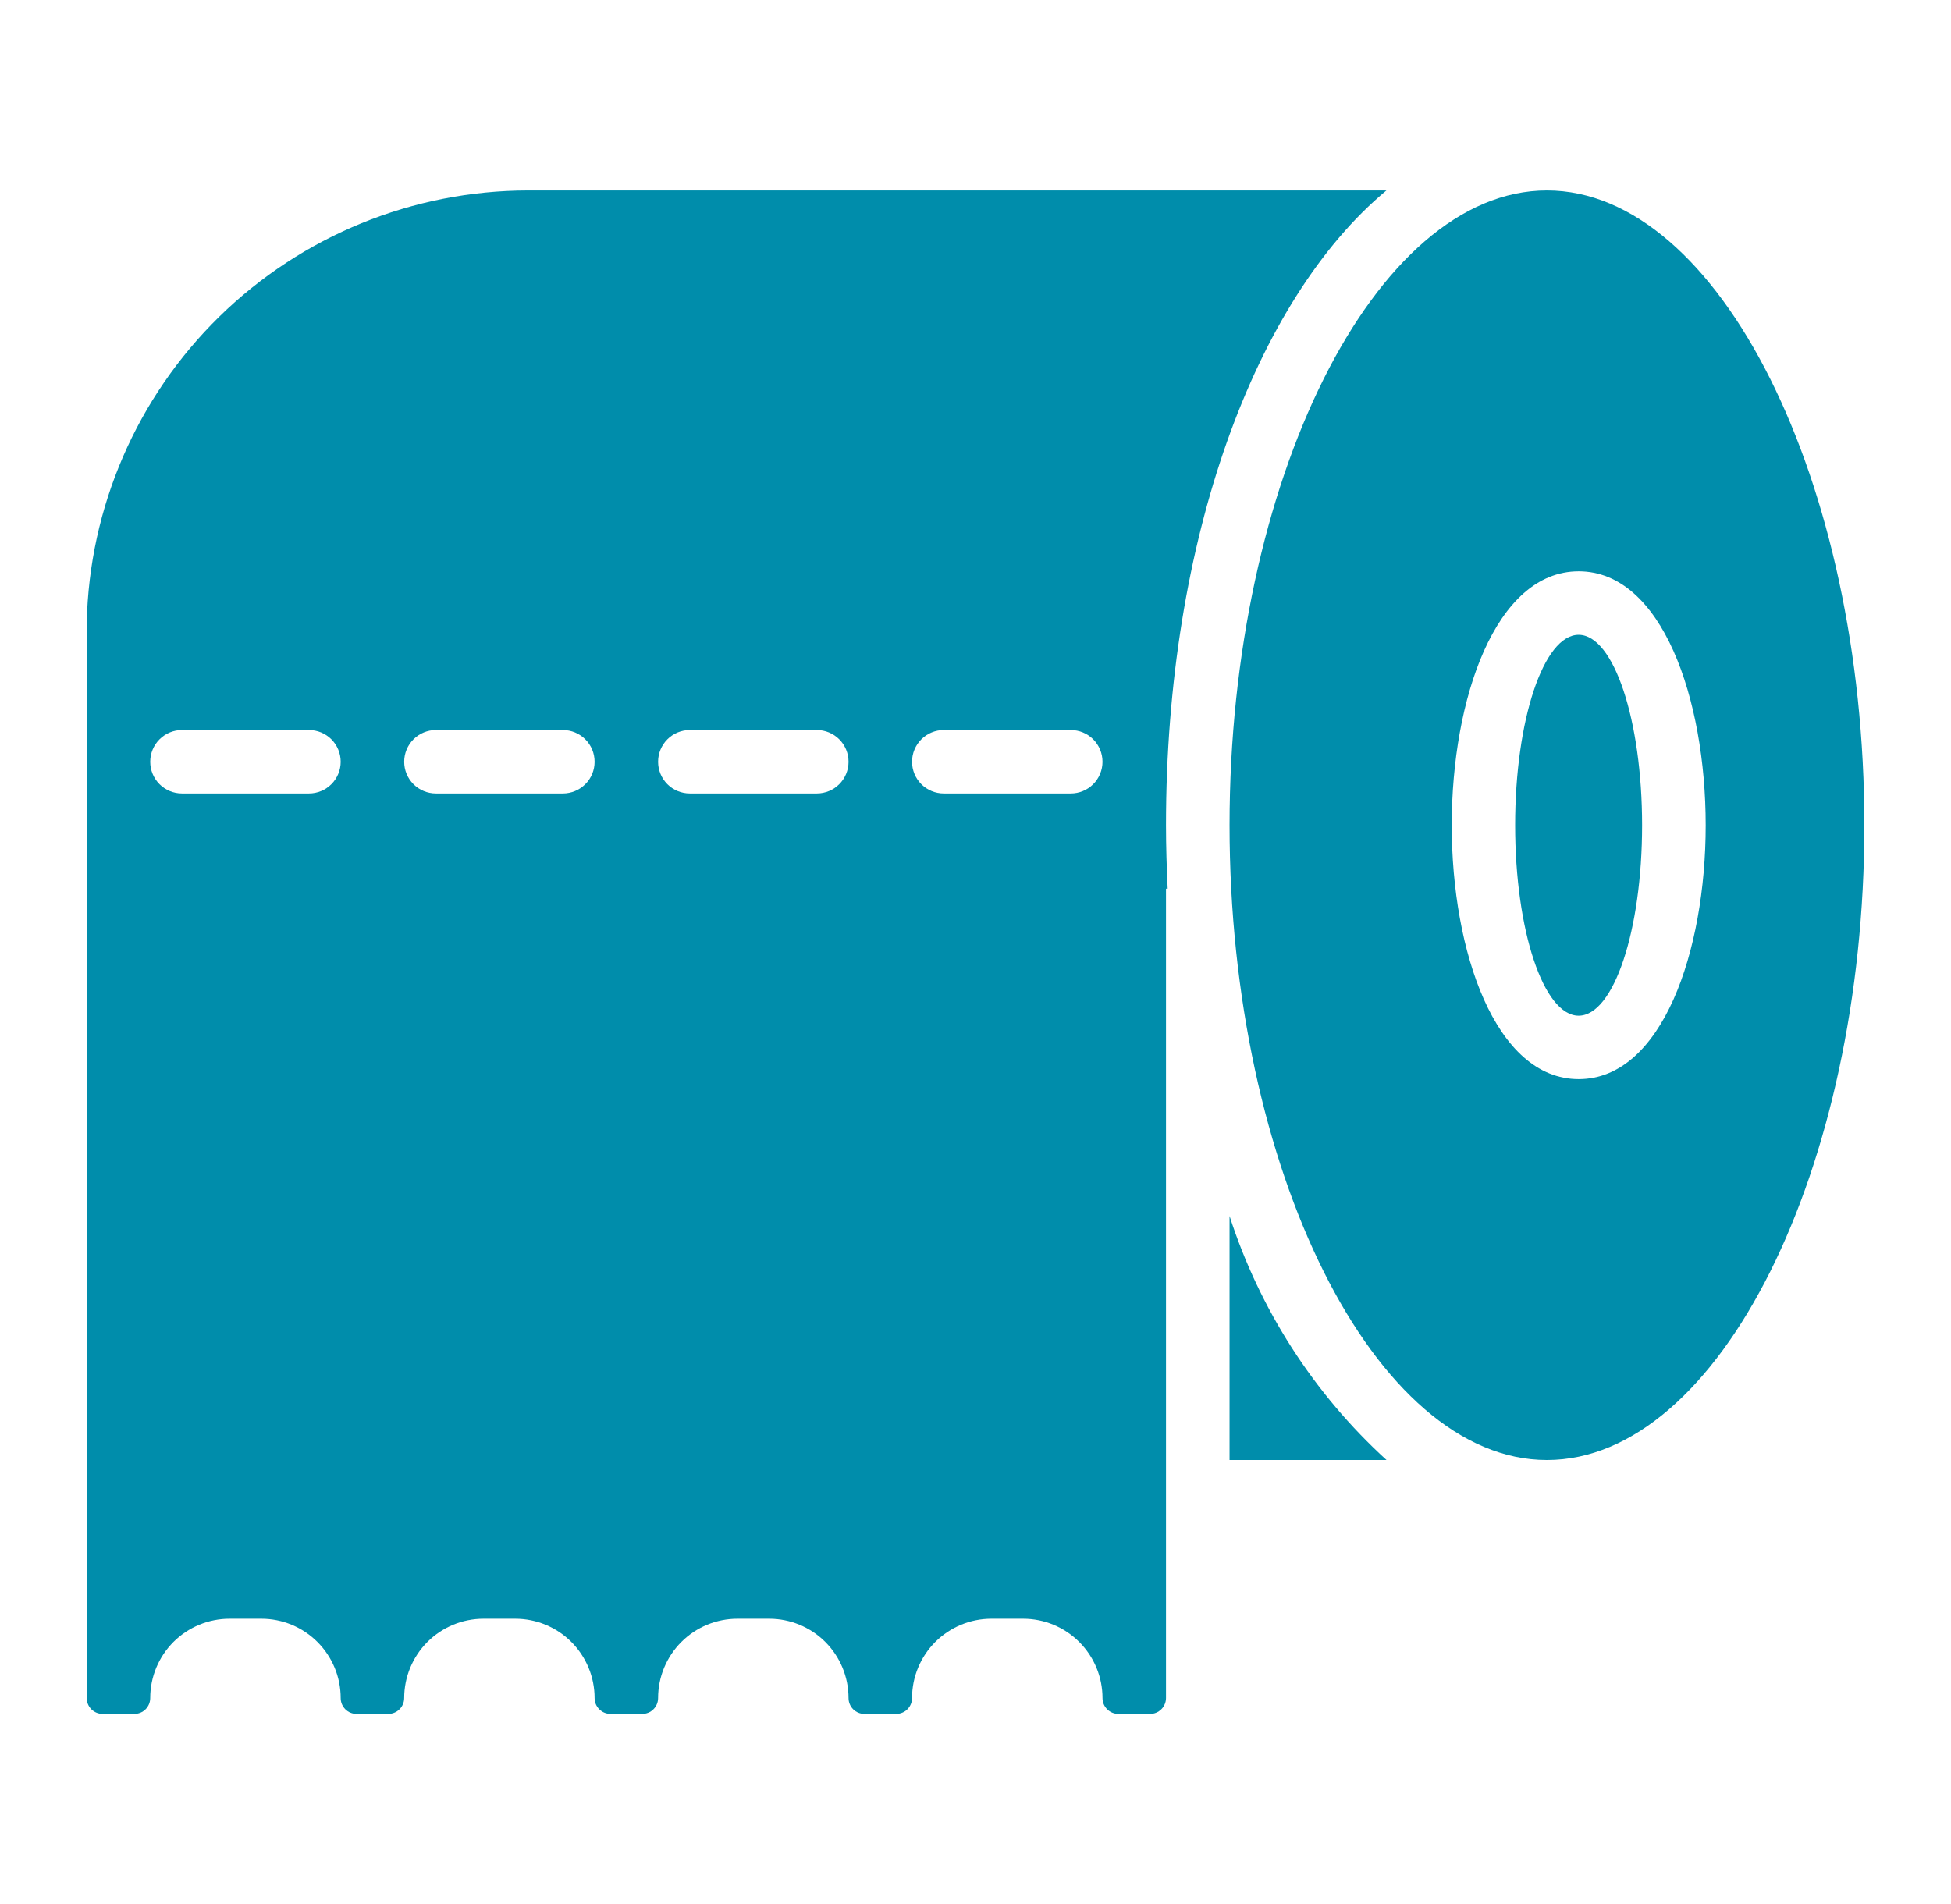
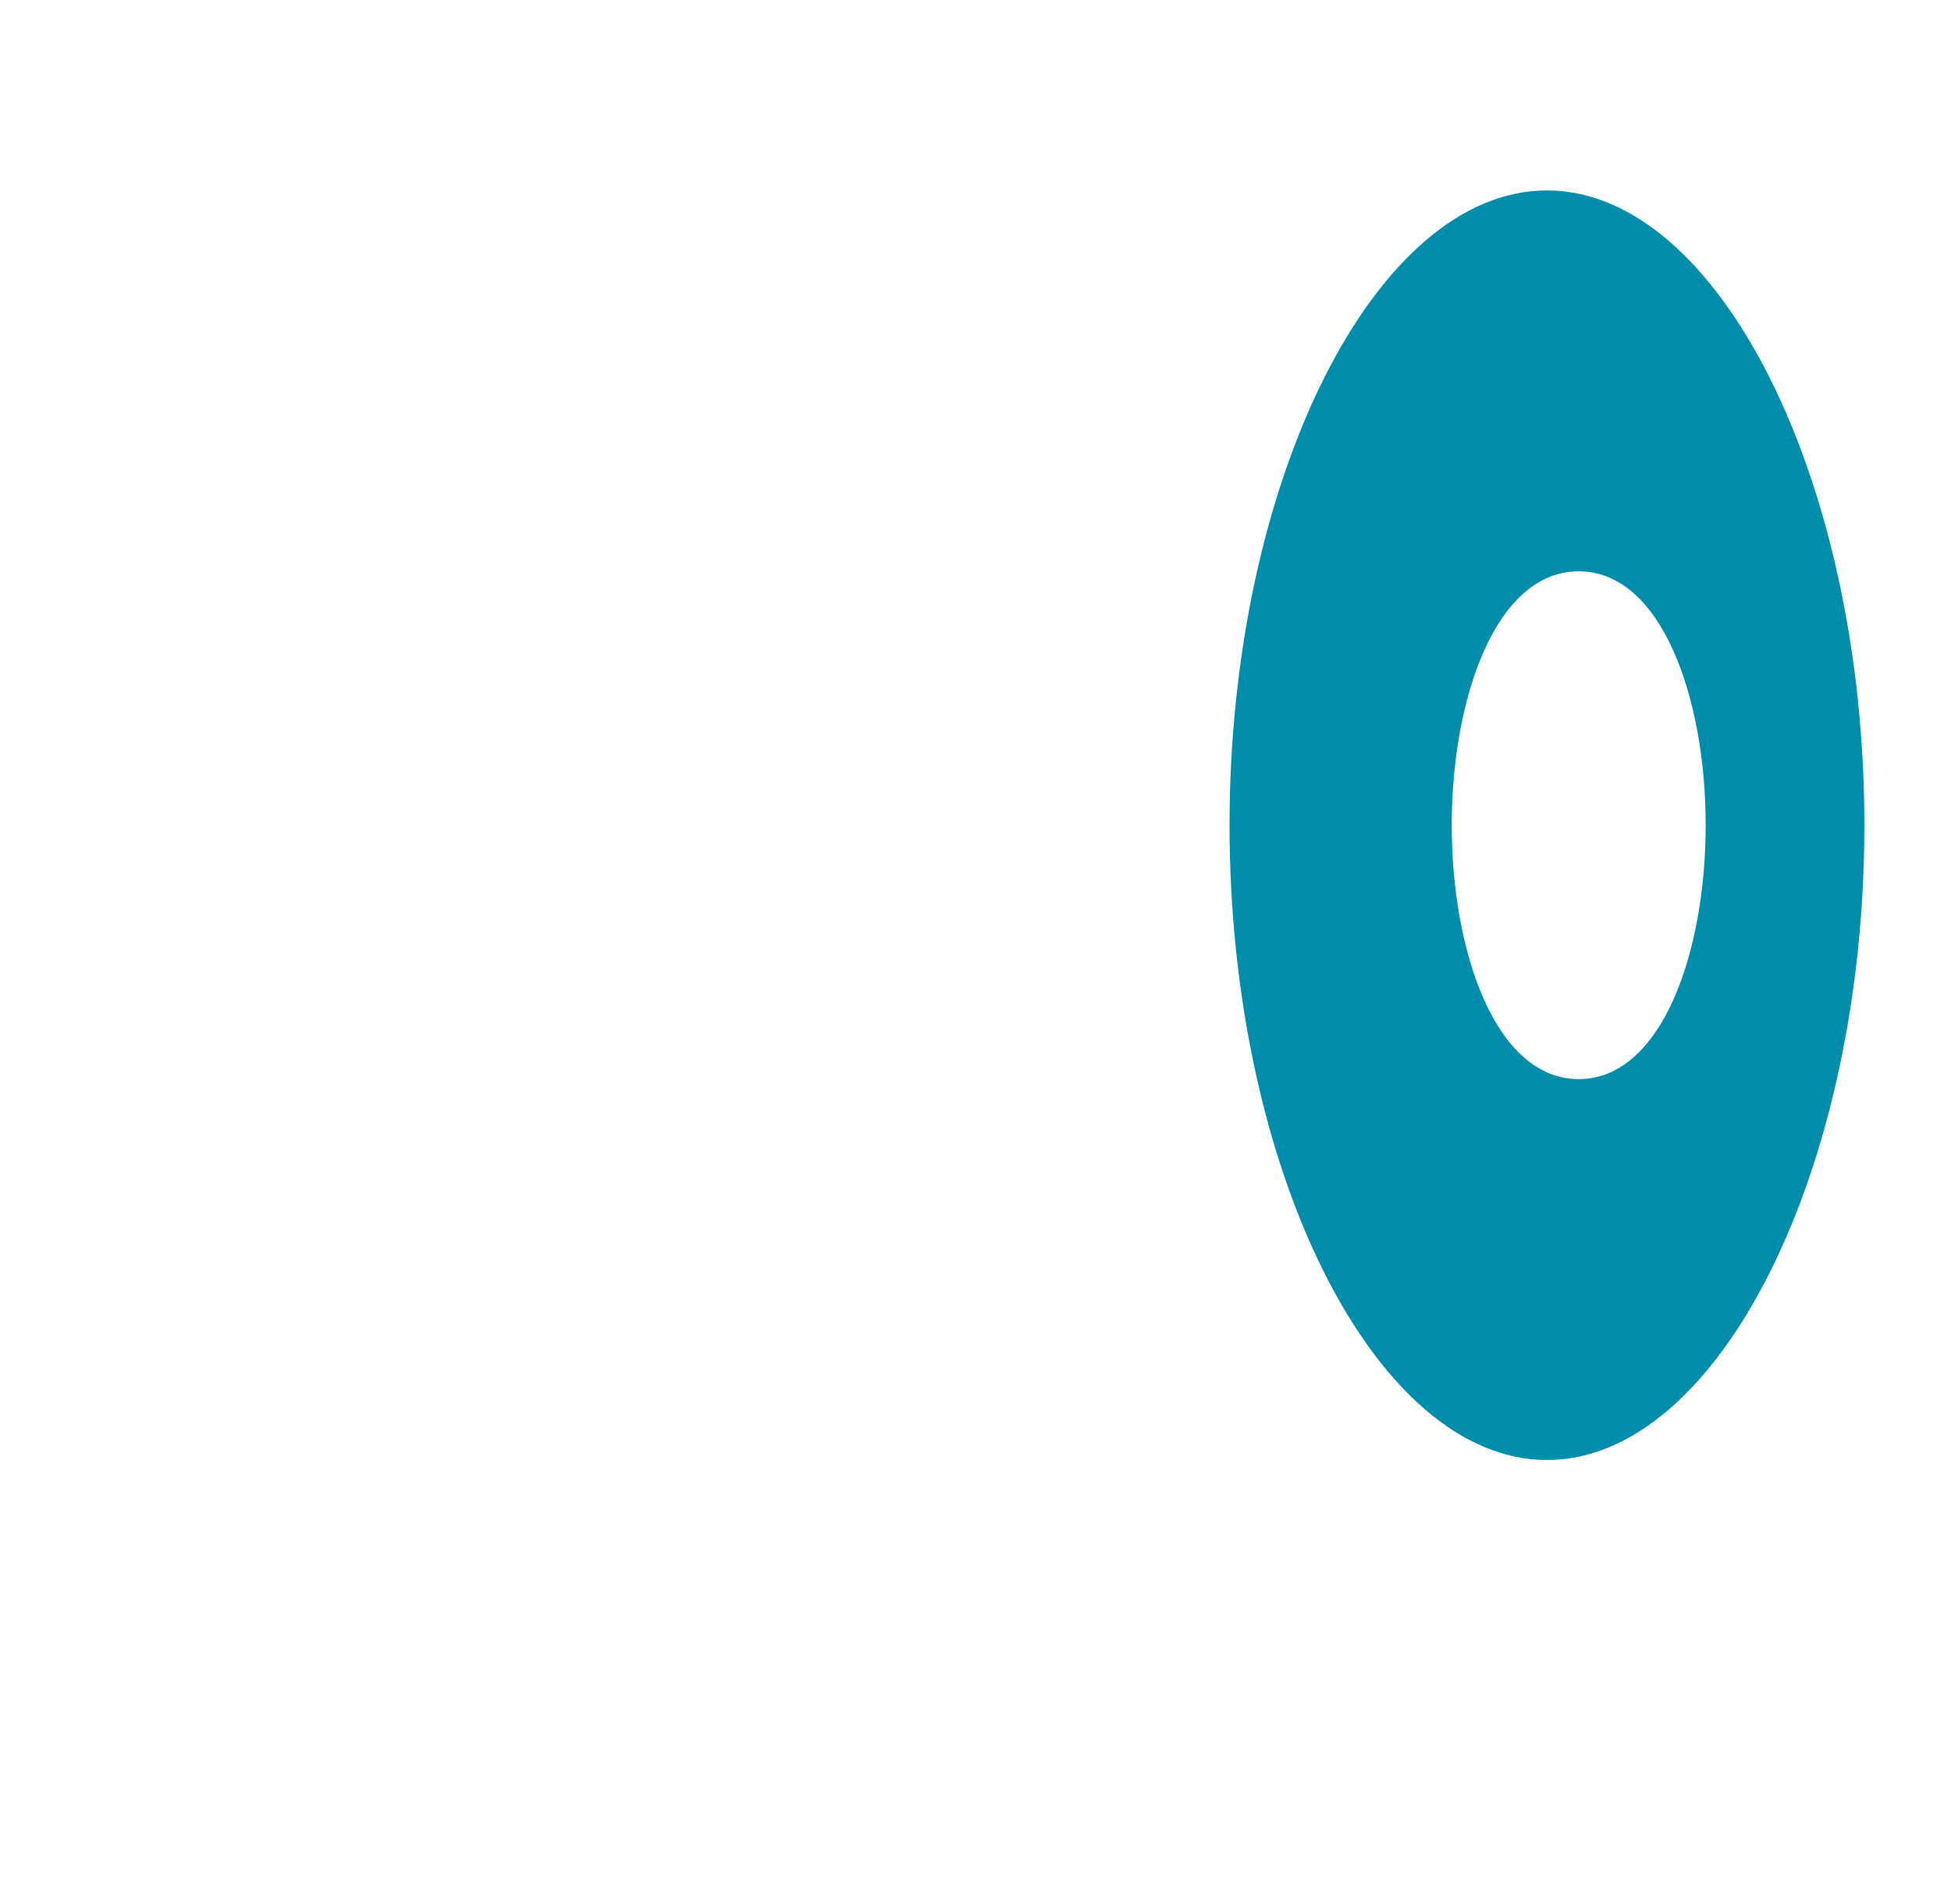
<svg xmlns="http://www.w3.org/2000/svg" width="42" height="41" viewBox="0 0 42 41" fill="none">
  <path d="M33.302 4.1C29.598 4.1 26.469 10.359 26.469 17.767C26.469 25.175 29.598 31.433 33.302 31.433C37.006 31.433 40.135 25.175 40.135 17.767C40.135 10.359 37.006 4.1 33.302 4.1ZM33.985 23.233C32.191 23.233 31.252 20.484 31.252 17.767C31.252 15.05 32.191 12.3 33.985 12.3C35.78 12.3 36.719 15.05 36.719 17.767C36.719 20.484 35.78 23.233 33.985 23.233Z" fill="#008DAB" />
-   <path d="M26.469 26.18V31.433H29.848C28.284 30.006 27.119 28.195 26.469 26.18Z" fill="#008DAB" />
-   <path d="M2.209 36.9H2.892C2.983 36.9 3.07 36.864 3.134 36.8C3.198 36.736 3.234 36.649 3.234 36.558C3.234 36.105 3.414 35.671 3.734 35.35C4.055 35.03 4.489 34.85 4.942 34.85H5.626C6.079 34.85 6.513 35.03 6.833 35.35C7.154 35.671 7.334 36.105 7.334 36.558C7.334 36.649 7.37 36.736 7.434 36.8C7.498 36.864 7.585 36.9 7.676 36.9H8.359C8.449 36.9 8.536 36.864 8.6 36.8C8.665 36.736 8.701 36.649 8.701 36.558C8.701 36.105 8.881 35.671 9.201 35.35C9.521 35.03 9.956 34.85 10.409 34.85H11.092C11.545 34.85 11.98 35.03 12.3 35.35C12.62 35.671 12.8 36.105 12.8 36.558C12.8 36.649 12.836 36.736 12.901 36.8C12.965 36.864 13.052 36.9 13.142 36.9H13.825C13.916 36.9 14.003 36.864 14.067 36.8C14.131 36.736 14.167 36.649 14.167 36.558C14.167 36.105 14.347 35.671 14.668 35.35C14.988 35.03 15.422 34.85 15.876 34.85H16.559C17.012 34.85 17.447 35.03 17.767 35.35C18.087 35.671 18.267 36.105 18.267 36.558C18.267 36.649 18.303 36.736 18.367 36.8C18.431 36.864 18.518 36.9 18.609 36.9H19.292C19.383 36.9 19.47 36.864 19.534 36.8C19.598 36.736 19.634 36.649 19.634 36.558C19.634 36.105 19.814 35.671 20.134 35.35C20.455 35.03 20.889 34.85 21.342 34.85H22.026C22.479 34.85 22.913 35.03 23.233 35.35C23.554 35.671 23.734 36.105 23.734 36.558C23.734 36.649 23.77 36.736 23.834 36.8C23.898 36.864 23.985 36.9 24.076 36.9H24.759C24.849 36.9 24.936 36.864 25 36.8C25.064 36.736 25.101 36.649 25.101 36.558V19.133H25.137C25.116 18.683 25.101 18.229 25.101 17.767C25.101 11.617 27.023 6.45 29.846 4.1H11.374C8.886 4.101 6.498 5.077 4.721 6.817C2.944 8.558 1.92 10.925 1.867 13.412V13.667V36.558C1.867 36.649 1.903 36.736 1.967 36.8C2.031 36.864 2.118 36.9 2.209 36.9ZM20.317 15.717H23.05C23.232 15.717 23.406 15.789 23.534 15.917C23.662 16.045 23.734 16.219 23.734 16.4C23.734 16.581 23.662 16.755 23.534 16.883C23.406 17.011 23.232 17.083 23.05 17.083H20.317C20.136 17.083 19.962 17.011 19.834 16.883C19.706 16.755 19.634 16.581 19.634 16.4C19.634 16.219 19.706 16.045 19.834 15.917C19.962 15.789 20.136 15.717 20.317 15.717ZM14.851 15.717H17.584C17.765 15.717 17.939 15.789 18.067 15.917C18.195 16.045 18.267 16.219 18.267 16.4C18.267 16.581 18.195 16.755 18.067 16.883C17.939 17.011 17.765 17.083 17.584 17.083H14.851C14.669 17.083 14.495 17.011 14.367 16.883C14.239 16.755 14.167 16.581 14.167 16.4C14.167 16.219 14.239 16.045 14.367 15.917C14.495 15.789 14.669 15.717 14.851 15.717ZM9.384 15.717H12.117C12.298 15.717 12.472 15.789 12.6 15.917C12.729 16.045 12.8 16.219 12.8 16.4C12.8 16.581 12.729 16.755 12.6 16.883C12.472 17.011 12.298 17.083 12.117 17.083H9.384C9.203 17.083 9.029 17.011 8.901 16.883C8.773 16.755 8.701 16.581 8.701 16.4C8.701 16.219 8.773 16.045 8.901 15.917C9.029 15.789 9.203 15.717 9.384 15.717ZM3.917 15.717H6.651C6.832 15.717 7.006 15.789 7.134 15.917C7.262 16.045 7.334 16.219 7.334 16.4C7.334 16.581 7.262 16.755 7.134 16.883C7.006 17.011 6.832 17.083 6.651 17.083H3.917C3.736 17.083 3.562 17.011 3.434 16.883C3.306 16.755 3.234 16.581 3.234 16.4C3.234 16.219 3.306 16.045 3.434 15.917C3.562 15.789 3.736 15.717 3.917 15.717Z" fill="#008DAB" />
-   <path d="M33.984 21.867C34.739 21.867 35.35 20.031 35.35 17.767C35.35 15.502 34.739 13.667 33.984 13.667C33.229 13.667 32.617 15.502 32.617 17.767C32.617 20.031 33.229 21.867 33.984 21.867Z" fill="#008DAB" />
</svg>